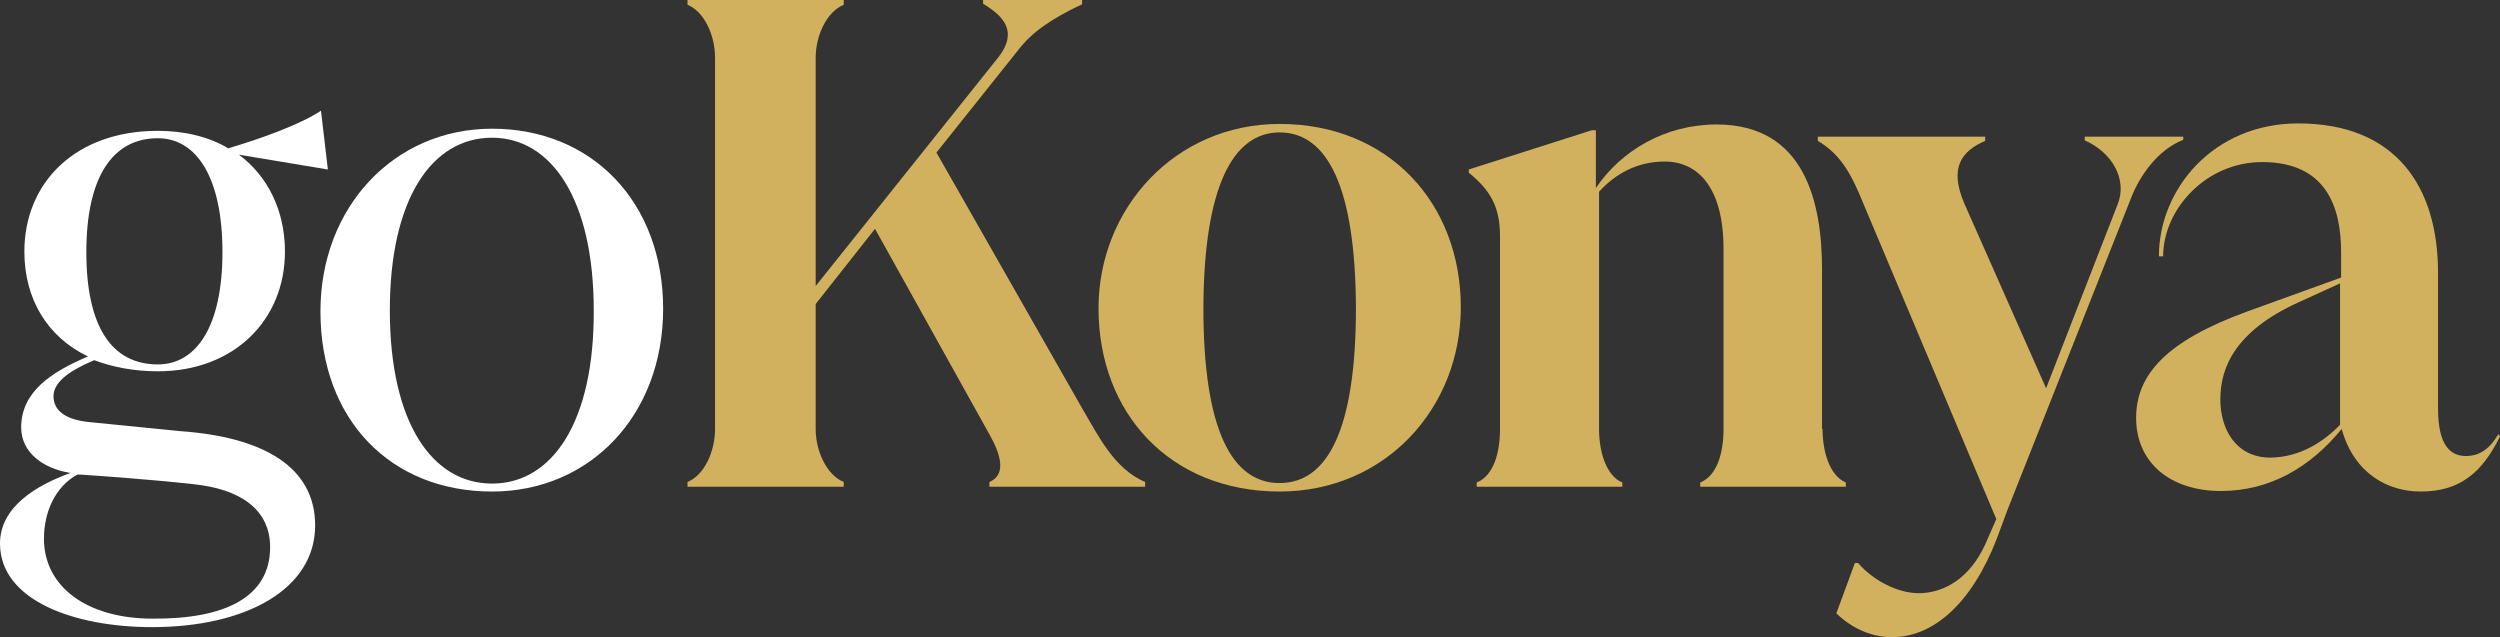
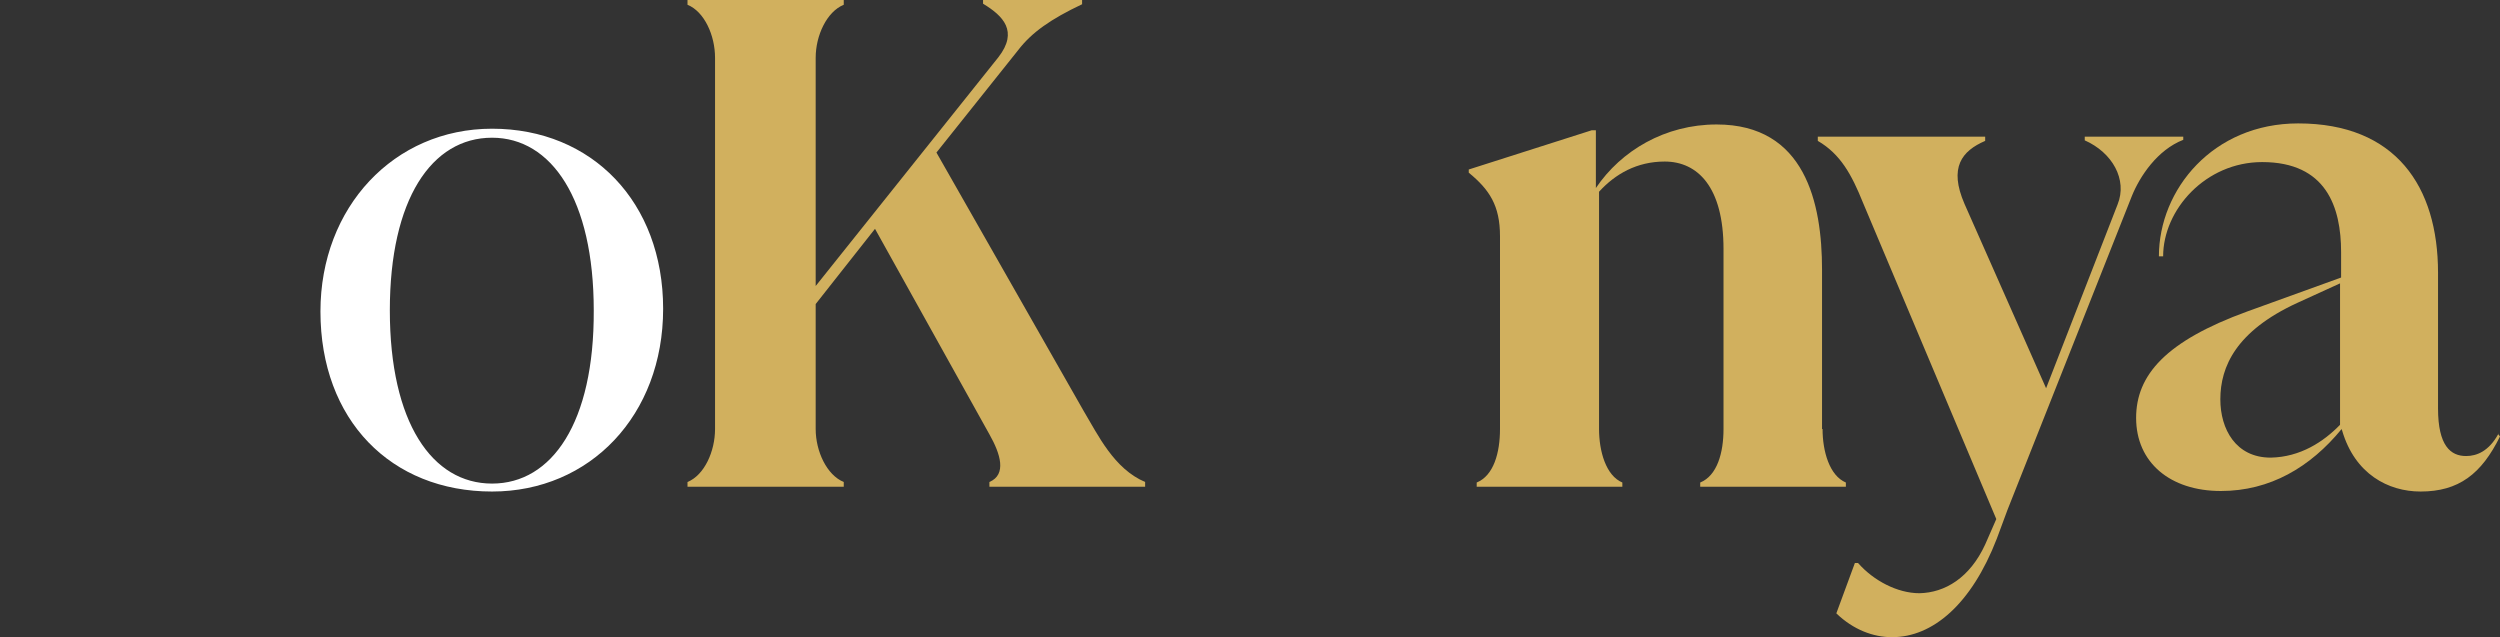
<svg xmlns="http://www.w3.org/2000/svg" version="1.1" id="Layer_1" x="0px" y="0px" viewBox="0 0 472 120.3" style="enable-background:new 0 0 472 120.3;" xml:space="preserve">
  <rect x="0" y="0" width="472" height="120.3" fill="#333333" stroke="none" />
  <style type="text/css">
	.st0{fill:#FFFFFF;}
	.st1{fill:#D1B05E;}
</style>
  <g>
-     <path class="st0" d="M34,81.4c15.8,1.1,25.5,6.8,25.5,17.8c0,12-13,19.2-30.8,19.2c-14.6,0-28.7-5-28.7-15.8   c0-6.9,6.9-11,13.3-13.3c-5.4-0.9-9.3-4-9.3-8.6c0-6.8,5.8-10.5,12.6-13.4c-7.7-3.7-12-10.9-12-19.8c0-13,9.6-22.8,25.2-22.8   c5,0,9.6,1.1,13.3,3.3c6.1-1.8,13.6-4.5,17.5-7.1L61.9,32l-16.8-2.8c5.4,4,8.7,10.5,8.7,18.3c0,12.9-9.6,22.6-24,22.6   c-4.5,0-8.6-0.8-12-2.1c-4.8,2-7.7,4.2-7.7,6.8c0,2.8,2.4,4.5,6.9,4.9L34,81.4z M51,103.3c0-7.1-5.6-11-14.6-11.9   c-8.2-0.9-16.9-1.5-21.2-1.8h-0.6c-4.2,2.3-6.3,7.1-6.3,12.1c0,9.2,8.3,15.1,20.5,15.1C42.9,116.9,51,112.5,51,103.3z M16.3,47.6   c0,14.1,4.8,21.2,13.5,21.2c7.3,0,12.2-7.2,12.2-21.2c0-14.1-4.9-21.5-12.2-21.5C21.2,26.1,16.3,33.5,16.3,47.6z" />
    <path class="st0" d="M60.5,58.8c0-19.7,13.9-34.5,32.4-34.5c18.9,0,32.3,13.9,32.3,34s-13.8,34.5-32.3,34.5   C73.8,92.8,60.5,79.3,60.5,58.8z M112.1,58.6c0-21-8-32.6-19.2-32.6c-11.4,0-19.3,11.6-19.3,32.6c0,21.2,8,32.7,19.3,32.7   S112.2,79.8,112.1,58.6z" />
    <path class="st1" d="M204.6,77.6c2.7,4.5,5.7,10.9,11.6,13.4v0.9h-29.4V91c3.3-1.4,2.1-5.3,0-9l-21.6-38.8L154,57.4V81   c0,4.2,2.1,8.7,5.3,10v0.9h-29.5V91c3.2-1.3,5.2-5.8,5.2-10V10.9c0-4.2-2-8.7-5.2-10V0h29.5v0.9c-3.2,1.3-5.3,5.8-5.3,10V54   l34.5-43.2c3.8-4.9,0.9-7.8-2.9-10.1V0h18.7v0.8c-5.9,2.8-9.5,5.3-12.1,8.7l-15.4,19.3L204.6,77.6z" />
-     <path class="st1" d="M207.4,58.2c0-18.8,14.4-34.8,34.2-34.8c20.6,0,34.2,15,34.2,34.6c0,19.1-14.3,34.8-34.2,34.8   C220.9,92.8,207.4,78,207.4,58.2z M256,58.1c-0.1-22.8-5.4-33.1-14.4-33.1c-8.8,0-14.3,10.2-14.4,33.1c0,23.1,5.4,33.1,14.4,33.1   S256,81.2,256,58.1z" />
    <path class="st1" d="M344.1,81c0,4.2,1.3,8.8,4.4,10.1v0.8H321v-0.8c3.2-1.3,4.4-5.6,4.4-10.1V47c0-11.7-4.9-16.5-11.1-16.5   c-5.2,0-9.3,2.3-12.4,5.7V81c0,4.2,1.3,8.8,4.4,10.1v0.8h-27.5v-0.8c3.2-1.3,4.4-5.6,4.4-10.1V44.6c0-5.8-2-8.8-5.9-12V32l23.2-7.4   h0.8v10.9c4.8-7.1,13.1-12,22.8-12c16.7,0,19.9,14.8,19.9,27.4V81H344.1z" />
    <path class="st1" d="M393.6,25.8h18.6v0.6c-4.9,1.9-8.2,6.9-9.7,10.6L379,96.3l-2,5.4c-4.8,12.4-12.1,18.6-19.8,18.6   c-3.5,0-7.3-1.4-10.5-4.5l3.5-9.5h0.6c2.9,3.3,7.4,5.7,11.6,5.7c4.8-0.1,9.5-2.9,12.4-9.2l2.1-4.8l-25.2-59.8   c-2.1-5.2-4.2-9.1-8.5-11.6v-0.8h31.6v0.8c-4.4,1.9-6.9,5-3.9,11.9l15.4,34.8l13.5-34.7c1.9-4.7-1-9.8-6.2-12.1V25.8z" />
    <path class="st1" d="M471.6,81.9l0.4,0.5c-3.5,7.1-7.8,10.4-15,10.4c-6.1,0-12.4-3.3-14.8-11.5l-0.1-0.3   c-5.9,7.2-13.5,11.7-22.8,11.7c-9.6,0-16-5.4-16-13.8c0-8.1,5.6-14.5,21-20.1l17.7-6.4v-4.8c0-8.5-2.8-17-14.9-17   c-10.7,0-18.7,9-18.7,17.8h-0.8c0-12.6,10.2-25.1,26.3-25.1c18.4,0,26.4,11.9,26.4,28.2v25.6c0,7.1,2.4,9,5.3,9   c2,0,4.3-0.9,6.1-4.2C471.7,81.9,471.6,81.9,471.6,81.9z M441.8,80.2V53.5l-8.1,3.7c-11.5,5.3-14.5,12-14.5,18.2   c0,5.6,2.9,11,9.5,11C434.3,86.3,438.7,83.4,441.8,80.2z" />
  </g>
</svg>